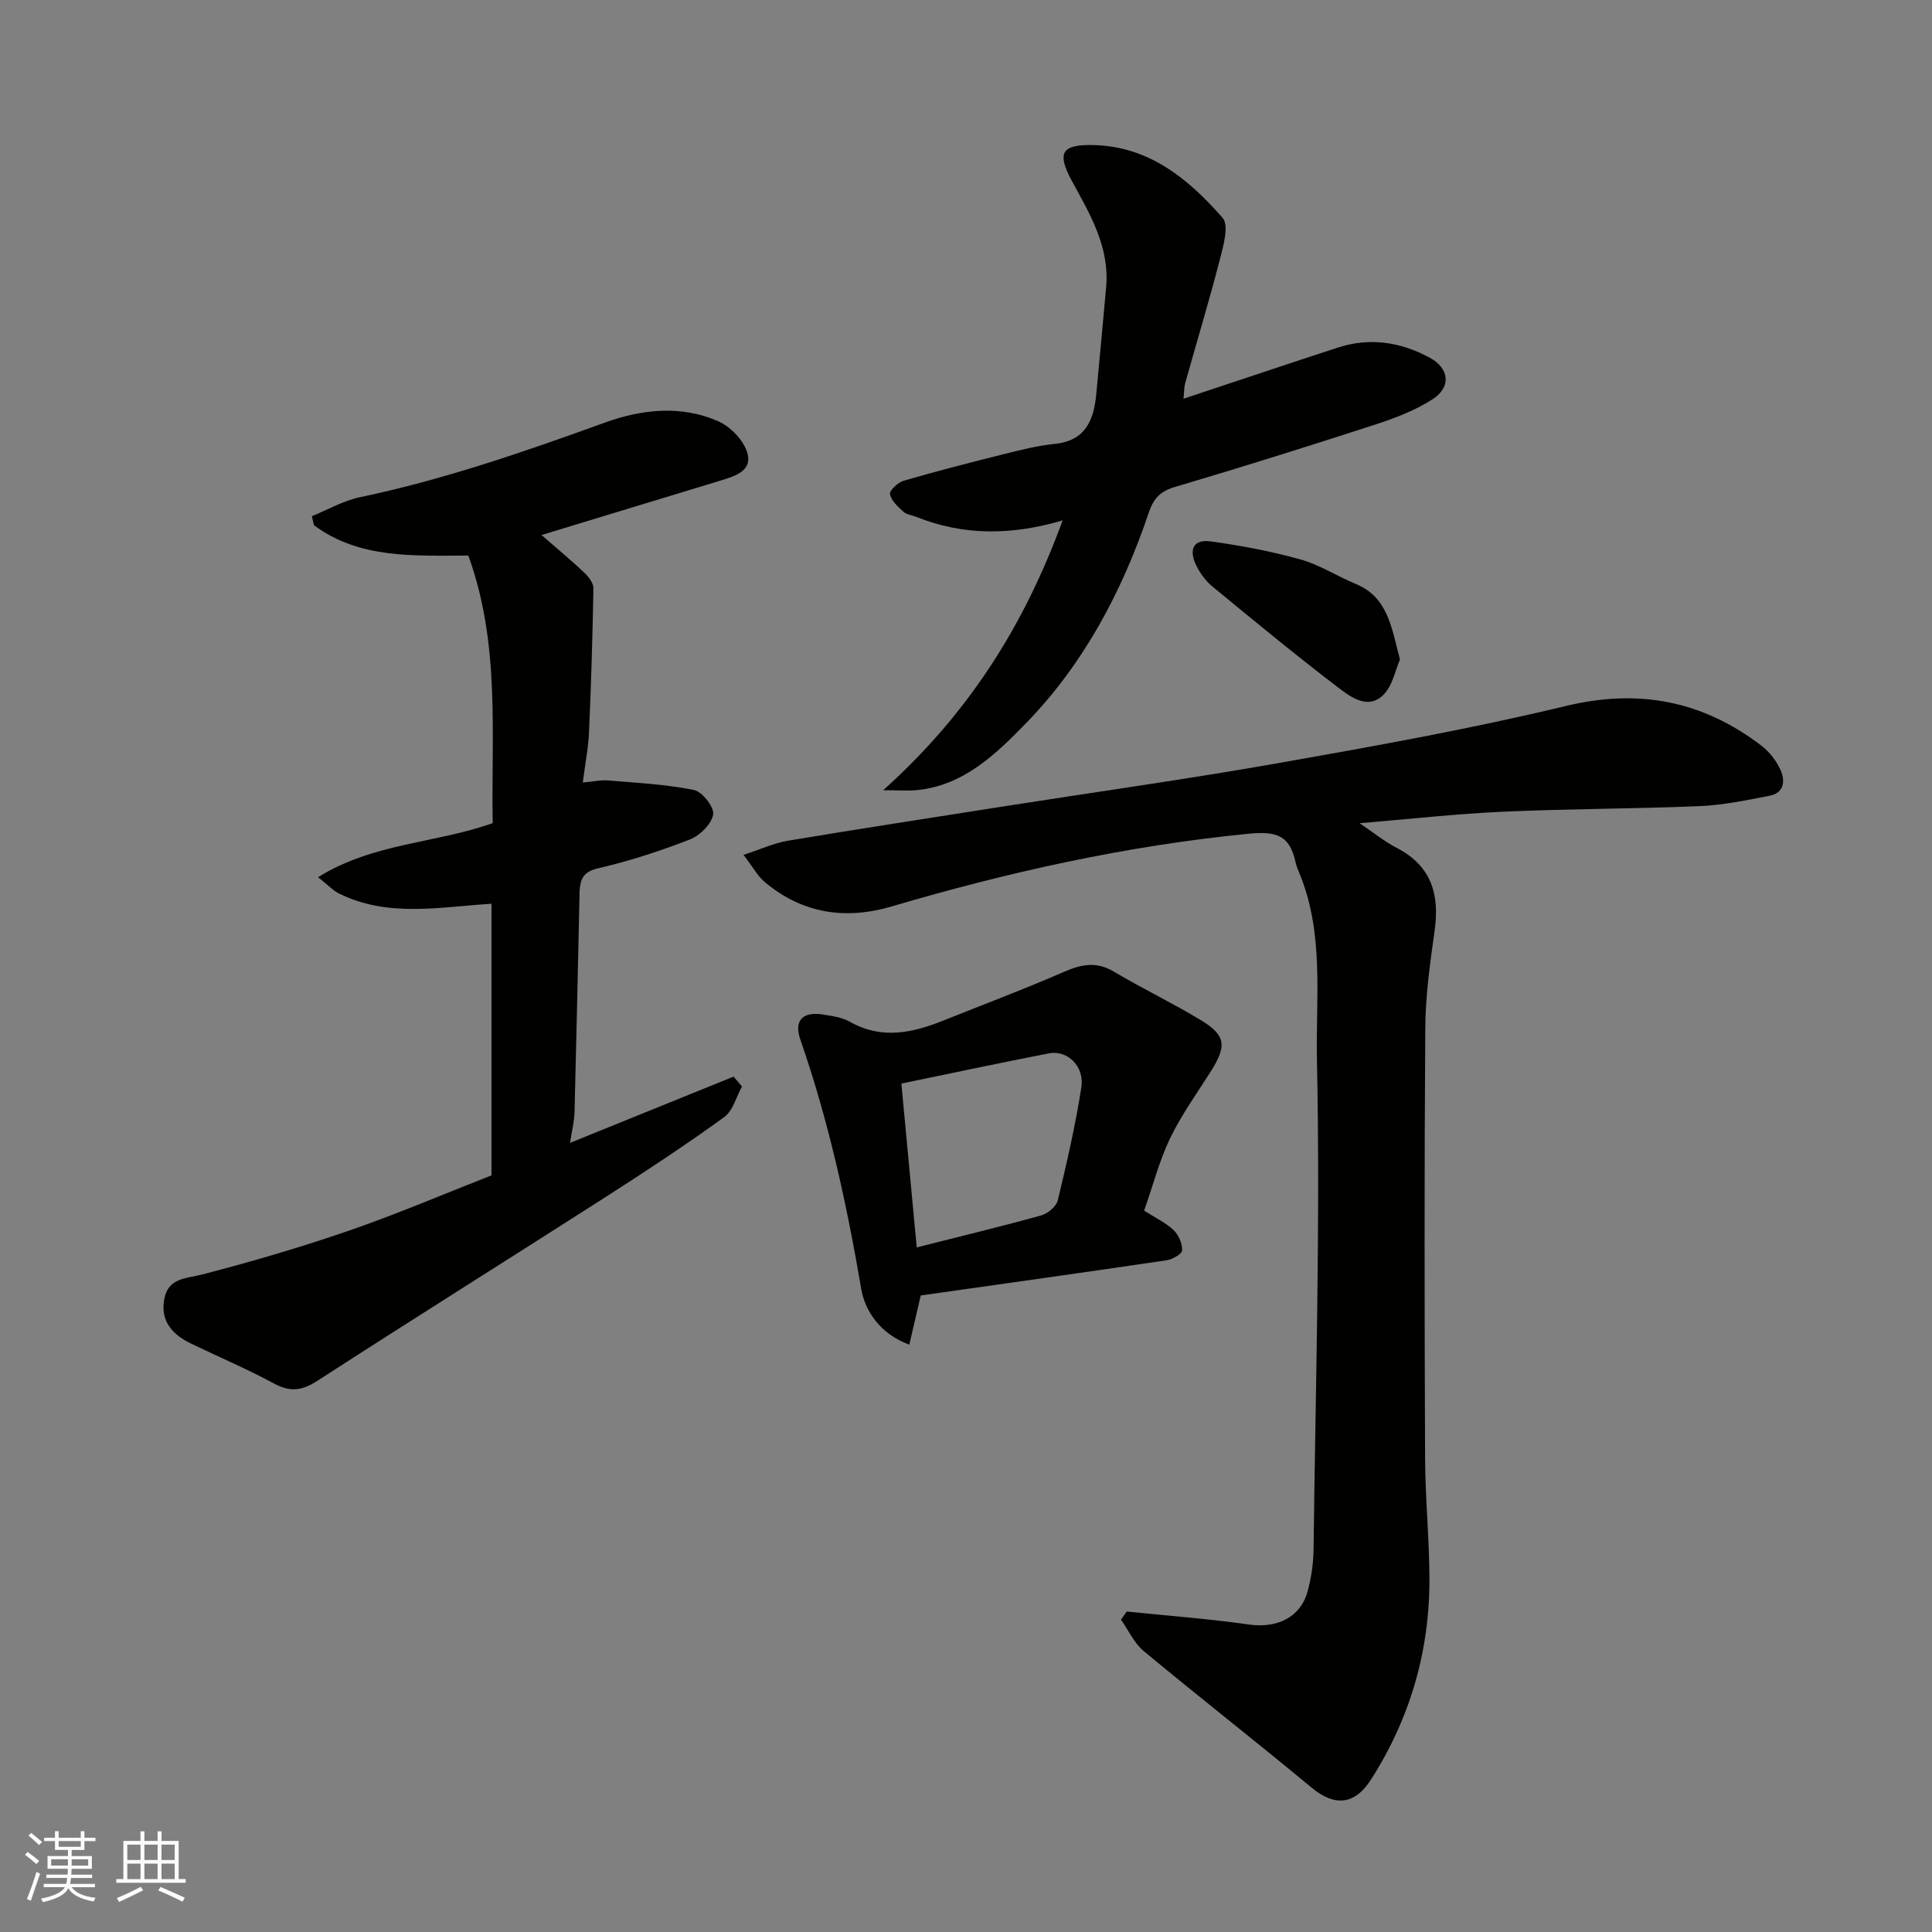
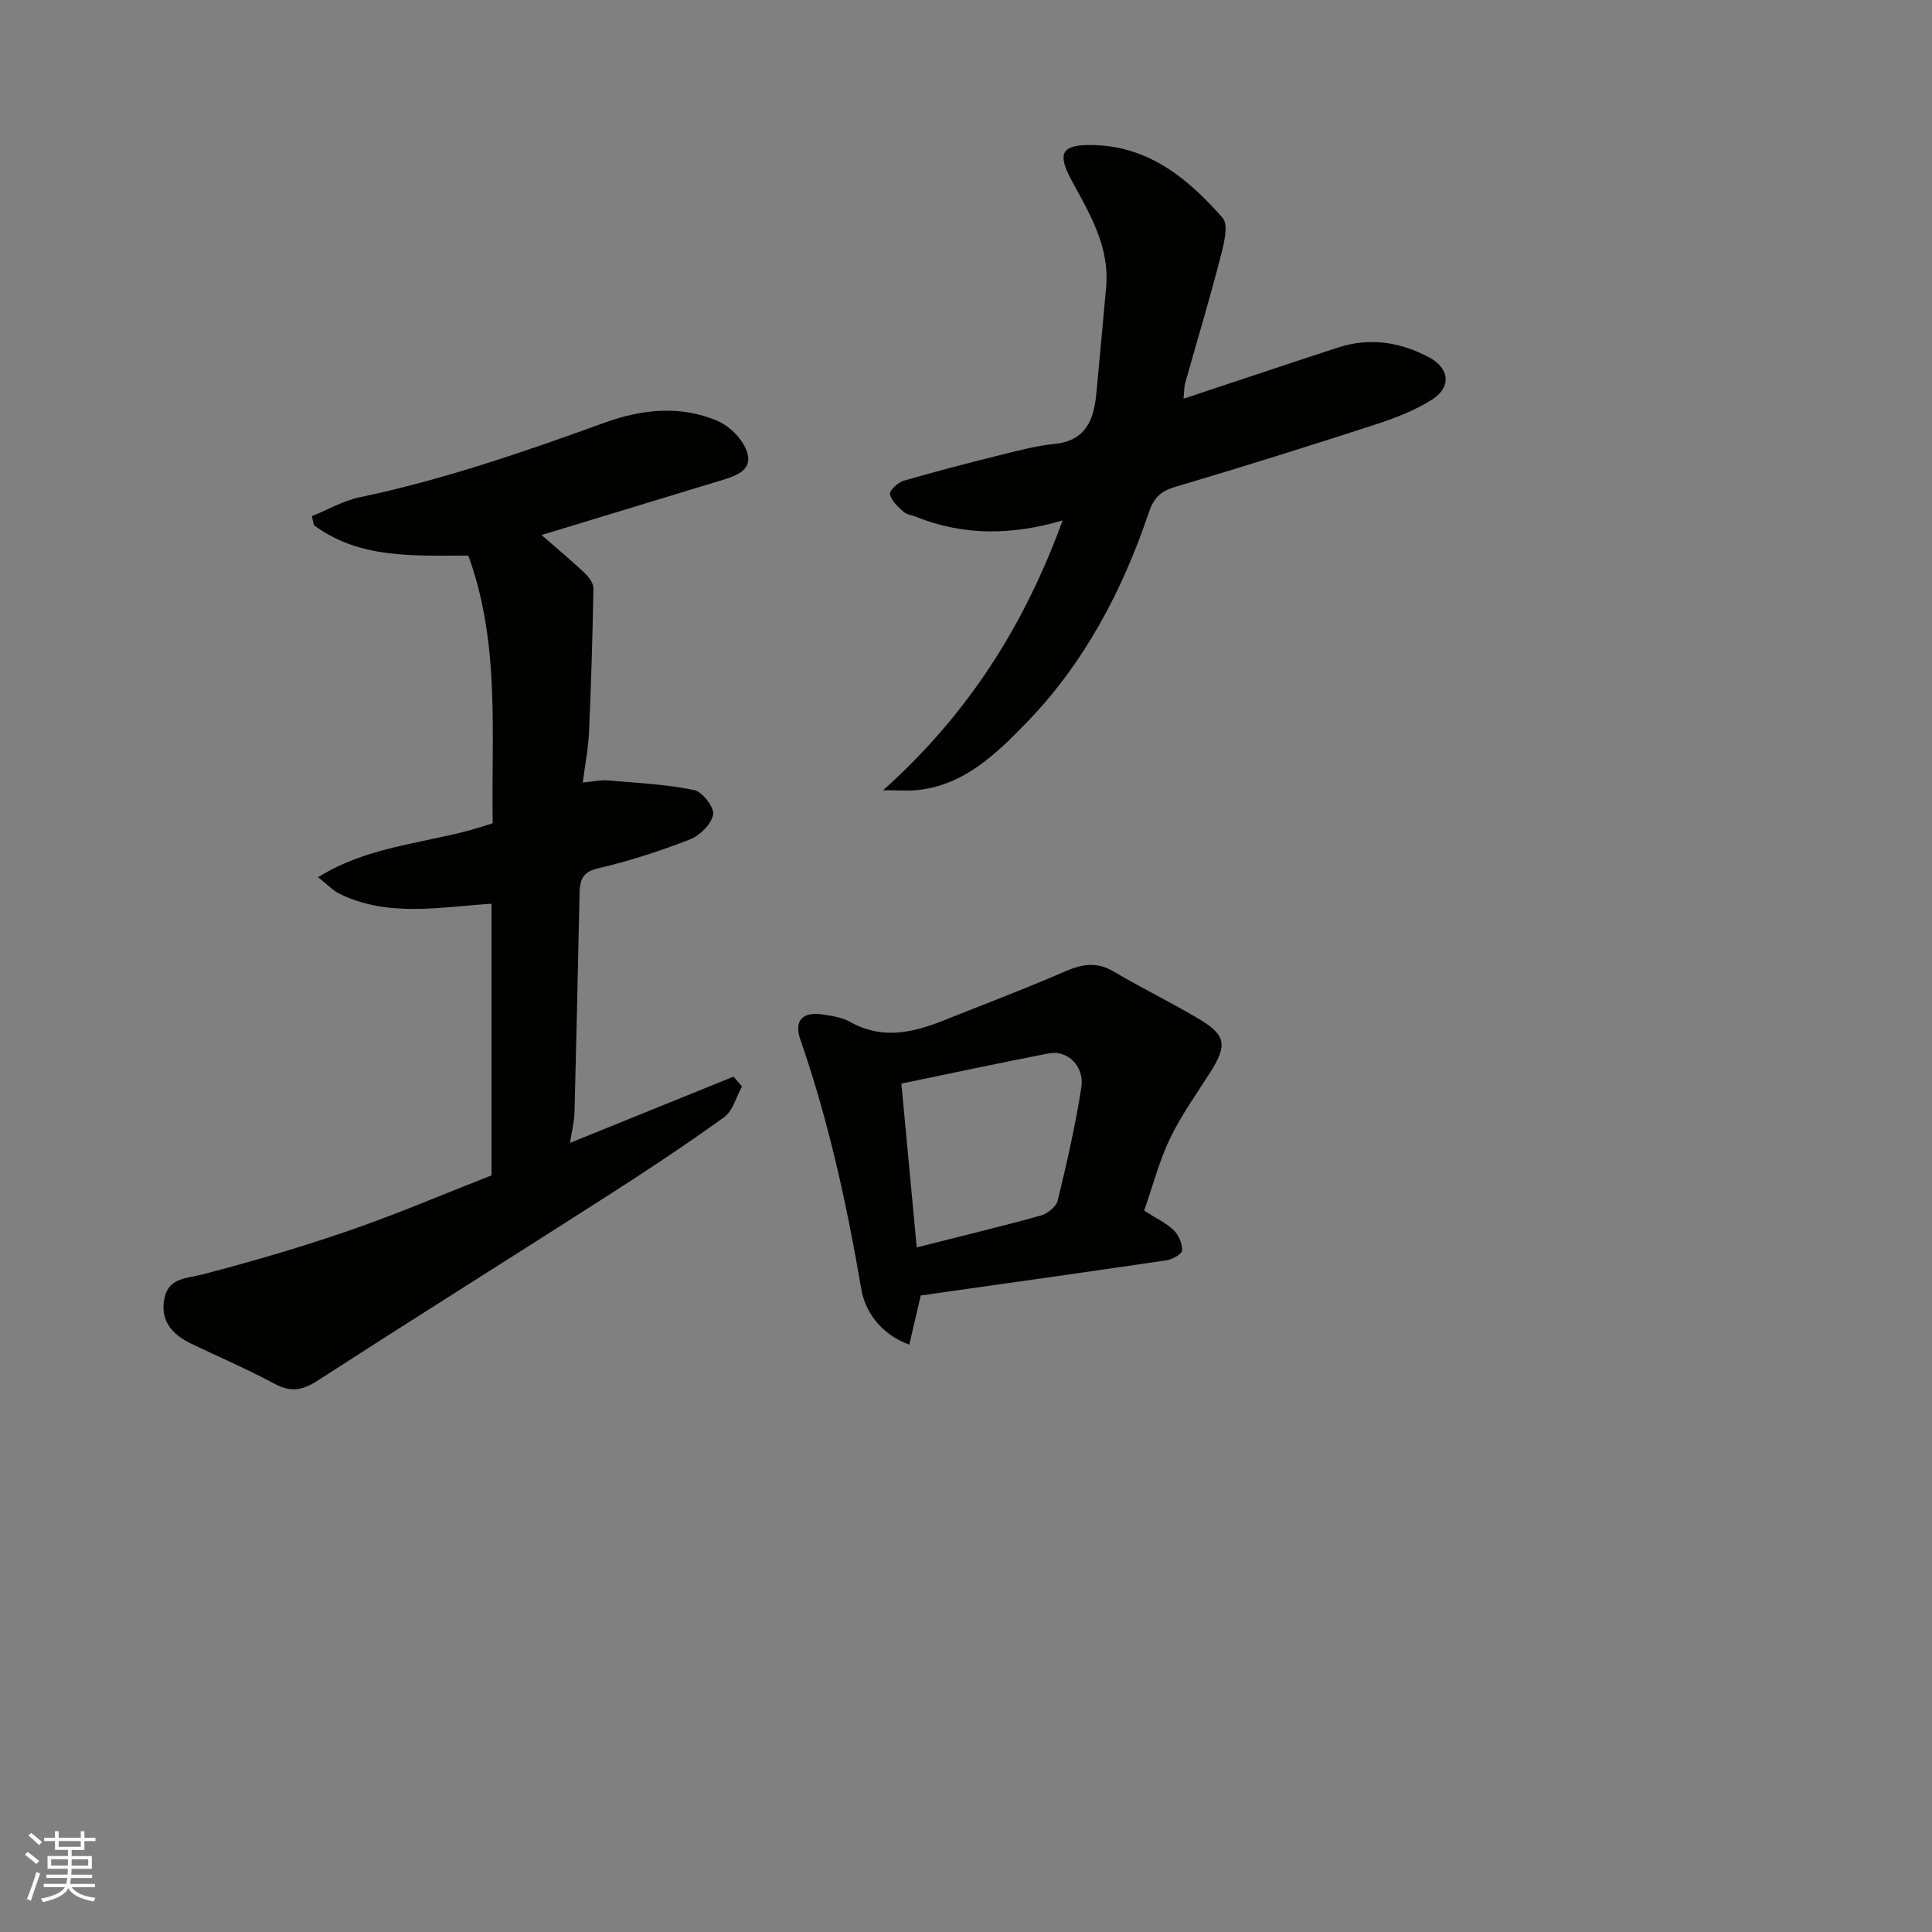
<svg xmlns="http://www.w3.org/2000/svg" enable-background="new 0 0 400 400" viewBox="0 0 400 400">
  <rect x="0" y="0" width="400" height="400" fill="#808080" stroke="none" />
  <g fill="#010100">
-     <path d="m153.94 176.99c3.59-1.17 6.3-2.44 9.15-2.92 14.66-2.45 29.35-4.7 44.03-7.01 19.37-3.04 38.79-5.75 58.09-9.16 19.74-3.49 39.5-7.04 58.97-11.73 15.18-3.66 28.37-1.05 40.51 8.22 1.64 1.25 3.06 3.09 3.92 4.96 1.03 2.24.84 4.8-2.23 5.4-4.8.93-9.65 1.95-14.51 2.15-13.59.57-27.21.54-40.79 1.16-9.68.44-19.34 1.53-29.58 2.38 2.76 1.86 5.12 3.78 7.76 5.15 7.18 3.75 8.82 9.69 7.75 17.2-.94 6.65-1.88 13.38-1.92 20.08-.21 29.66-.16 59.33-.04 88.99.03 8.27.86 16.53.9 24.8.07 15.07-3.96 29.04-12.1 41.78-3.39 5.3-7.55 5.61-12.31 1.66-11.48-9.53-23.24-18.71-34.72-28.24-2-1.66-3.18-4.32-4.73-6.52.39-.56.79-1.13 1.18-1.69 8.44.87 16.92 1.49 25.31 2.69 5.74.82 10.64-1.42 12.13-6.82.78-2.81 1.21-5.81 1.25-8.73.41-33.76 1.41-67.54.7-101.29-.27-12.8 1.55-26.14-3.6-38.62-.31-.75-.64-1.51-.81-2.3-1.23-5.54-3.72-6.57-9.92-5.95-25.15 2.49-49.58 7.92-73.73 15.04-9.52 2.81-18.48 1.5-26.26-5.05-1.45-1.2-2.39-3-4.4-5.63z" />
    <path d="m112.12 110.77c3.47 3.03 6.25 5.33 8.86 7.8.88.84 1.9 2.15 1.88 3.23-.17 9.92-.47 19.84-.91 29.76-.14 3.24-.78 6.45-1.29 10.45 2.16-.19 3.71-.56 5.22-.43 5.96.5 11.98.8 17.81 1.98 1.71.35 4.23 3.59 3.96 5.08-.35 1.99-2.75 4.36-4.81 5.16-6.2 2.41-12.59 4.49-19.07 5.99-3.07.71-3.6 2.26-3.78 4.69-.02.33 0 .67-.01 1-.33 14.93-.64 29.87-1.03 44.8-.05 1.92-.55 3.83-.93 6.34 11.47-4.65 22.66-9.18 33.86-13.72.58.68 1.16 1.37 1.74 2.05-1.2 2.16-1.88 5.04-3.7 6.35-7.93 5.73-16.1 11.13-24.33 16.4-19.9 12.75-39.95 25.29-59.8 38.13-3.16 2.05-5.61 2.47-8.98.65-5.6-3.02-11.47-5.52-17.21-8.28-3.9-1.88-6.48-4.69-5.57-9.34.86-4.34 4.52-4.13 7.94-5.02 10.2-2.65 20.35-5.62 30.31-9.06s19.66-7.59 29.48-11.43c0-18.66 0-37.28 0-56.24-10.75.68-21.45 2.89-31.56-2.11-1.25-.62-2.25-1.73-4.35-3.39 11.53-7.14 24.34-6.98 36.16-11.19-.34-18.36 1.62-37.08-5.05-55.39-11.25-.01-22.51.74-31.97-6.3-.14-.62-.28-1.24-.42-1.86 3.3-1.34 6.49-3.2 9.92-3.92 17.41-3.65 34.13-9.44 50.81-15.48 7.57-2.74 15.73-3.63 23.39-.26 2.56 1.13 5.33 3.99 6.05 6.6 1.06 3.82-2.81 4.84-5.81 5.76-11.94 3.62-23.87 7.26-36.81 11.2z" />
    <path d="m245.04 82.55c11-3.65 21.46-7.17 31.96-10.59 6.59-2.15 12.96-1.16 18.96 2.07 4.08 2.2 4.58 6.05.68 8.6-3.61 2.35-7.83 3.94-11.97 5.29-13.76 4.47-27.57 8.8-41.44 12.91-3.05.91-4.39 2.34-5.41 5.36-5.48 16.25-13.45 31.28-25.45 43.6-6.15 6.32-12.85 12.85-22.56 13.8-1.79.17-3.6.02-6.96.02 17.87-16.04 29.29-34.35 37.16-55.87-10.58 3.12-20.52 3.19-30.29-.72-.9-.36-2.02-.47-2.68-1.08-1.14-1.04-2.53-2.29-2.78-3.64-.14-.75 1.65-2.42 2.83-2.77 6.86-1.99 13.78-3.77 20.71-5.5 3.48-.87 6.99-1.76 10.54-2.12 6.41-.65 8.12-4.92 8.63-10.31.7-7.36 1.37-14.72 2.04-22.08.76-8.34-3.29-15.09-7.06-22.01-3.24-5.94-2.16-7.67 4.66-7.47 11.42.34 19.54 7.1 26.52 15.07 1.37 1.57.13 5.89-.61 8.76-2.19 8.5-4.75 16.9-7.11 25.35-.3 1.06-.25 2.21-.37 3.33z" />
    <path d="m236.88 250.65c2.35 1.5 4.48 2.5 6.11 4.04 1.04.99 1.82 2.79 1.75 4.19-.03.76-2.02 1.87-3.23 2.05-16.96 2.51-33.95 4.88-50.88 7.28-.77 3.33-1.53 6.57-2.37 10.19-6.13-2.26-9.19-7.08-9.95-11.54-2.99-17.54-6.76-34.81-12.61-51.63-1.37-3.95.5-5.85 4.65-5.19 1.92.31 3.99.59 5.64 1.52 6.57 3.72 12.94 2.29 19.36-.28 8.3-3.33 16.69-6.47 24.89-10.05 3.64-1.59 6.76-2.23 10.4-.05 5.89 3.51 12.11 6.47 17.97 10.02 5.23 3.17 5.43 5.33 2.01 10.73-2.88 4.54-6.06 8.95-8.38 13.77-2.22 4.63-3.52 9.72-5.36 14.95zm-47.08 7.61c9.39-2.38 17.6-4.35 25.73-6.61 1.38-.38 3.16-1.84 3.47-3.12 1.87-7.74 3.65-15.52 4.88-23.38.69-4.39-2.87-7.81-6.73-7.06-10.01 1.94-19.99 4.08-30.53 6.25 1.08 11.48 2.12 22.58 3.18 33.92z" />
-     <path d="m289.85 136.54c-.93 2.06-1.53 5.55-3.6 7.48-3.15 2.94-6.72.22-9.3-1.75-8.83-6.74-17.4-13.82-25.98-20.88-1.35-1.11-2.47-2.67-3.26-4.24-1.52-3-.96-5.6 2.96-5.06 6.25.87 12.5 2.04 18.56 3.73 3.99 1.11 7.62 3.49 11.49 5.09 6.63 2.74 7.36 8.96 9.13 15.63z" />
  </g>
  <path d="m5.17 384 .55-.58c.85.61 1.65 1.24 2.4 1.87l-.59.64c-.83-.73-1.62-1.37-2.36-1.93m1.22 9.53-.82-.34c.71-1.76 1.37-3.64 1.98-5.63.24.13.5.25.76.36-.6 1.67-1.24 3.54-1.92 5.61m-.5-13.5.57-.54c.56.44 1.31 1.06 2.26 1.87l-.64.64c-.68-.66-1.41-1.32-2.19-1.97m3.25.46h2.24v-1.36h.77v1.36h4.57v-1.36h.76v1.36h2.28v.69h-2.28v1.84h-2.64v1.26h4.18v2.64h-4.21c0 .45-.02.86-.05 1.21h4.32v.69h-4.38c-.04.34-.1.75-.19 1.22h5.15v.69h-4.82c.87 1.19 2.51 1.92 4.93 2.19-.17.31-.3.57-.37.76-2.77-.49-4.52-1.41-5.26-2.76-.56 1.26-2.3 2.23-5.24 2.9-.12-.24-.26-.48-.43-.72 2.73-.55 4.38-1.34 4.96-2.38h-4.38v-.69h4.65c.1-.38.17-.79.21-1.22h-4.32v-.69h4.4c.03-.34.05-.75.05-1.21h-4.2v-2.64h4.23v-1.26h-2.69v-1.84h-2.24zm1.46 4.46v1.29h3.45c.01-.4.02-.57.01-.53v-.32-.45h-3.46zm1.55-2.59h4.57v-1.19h-4.57zm6.11 2.59h-3.42v.77c-.01.19-.01.37-.02.53h3.44z" fill="#fbfafc" />
-   <path d="m32.63 379.16h.82v1.98h3.54v7.89h1.45v.78h-14.36v-.78h1.46v-7.89h3.54v-1.98h.82v1.98h2.73zm-3.49 11.48.5.73c-1.61.82-3.28 1.63-5 2.41-.13-.27-.28-.55-.44-.82 1.75-.72 3.4-1.49 4.94-2.32m-2.78-5.55h2.73v-3.18h-2.73zm0 3.95h2.73v-3.2h-2.73zm3.54-3.95h2.73v-3.18h-2.73zm0 3.95h2.73v-3.2h-2.73zm7.89 4.68c-1.84-.92-3.51-1.7-5.02-2.32l.45-.73c1.89.8 3.57 1.55 5.04 2.23zm-1.62-11.81h-2.73v3.18h2.73zm-2.73 7.13h2.73v-3.2h-2.73z" fill="#fbfafc" />
</svg>